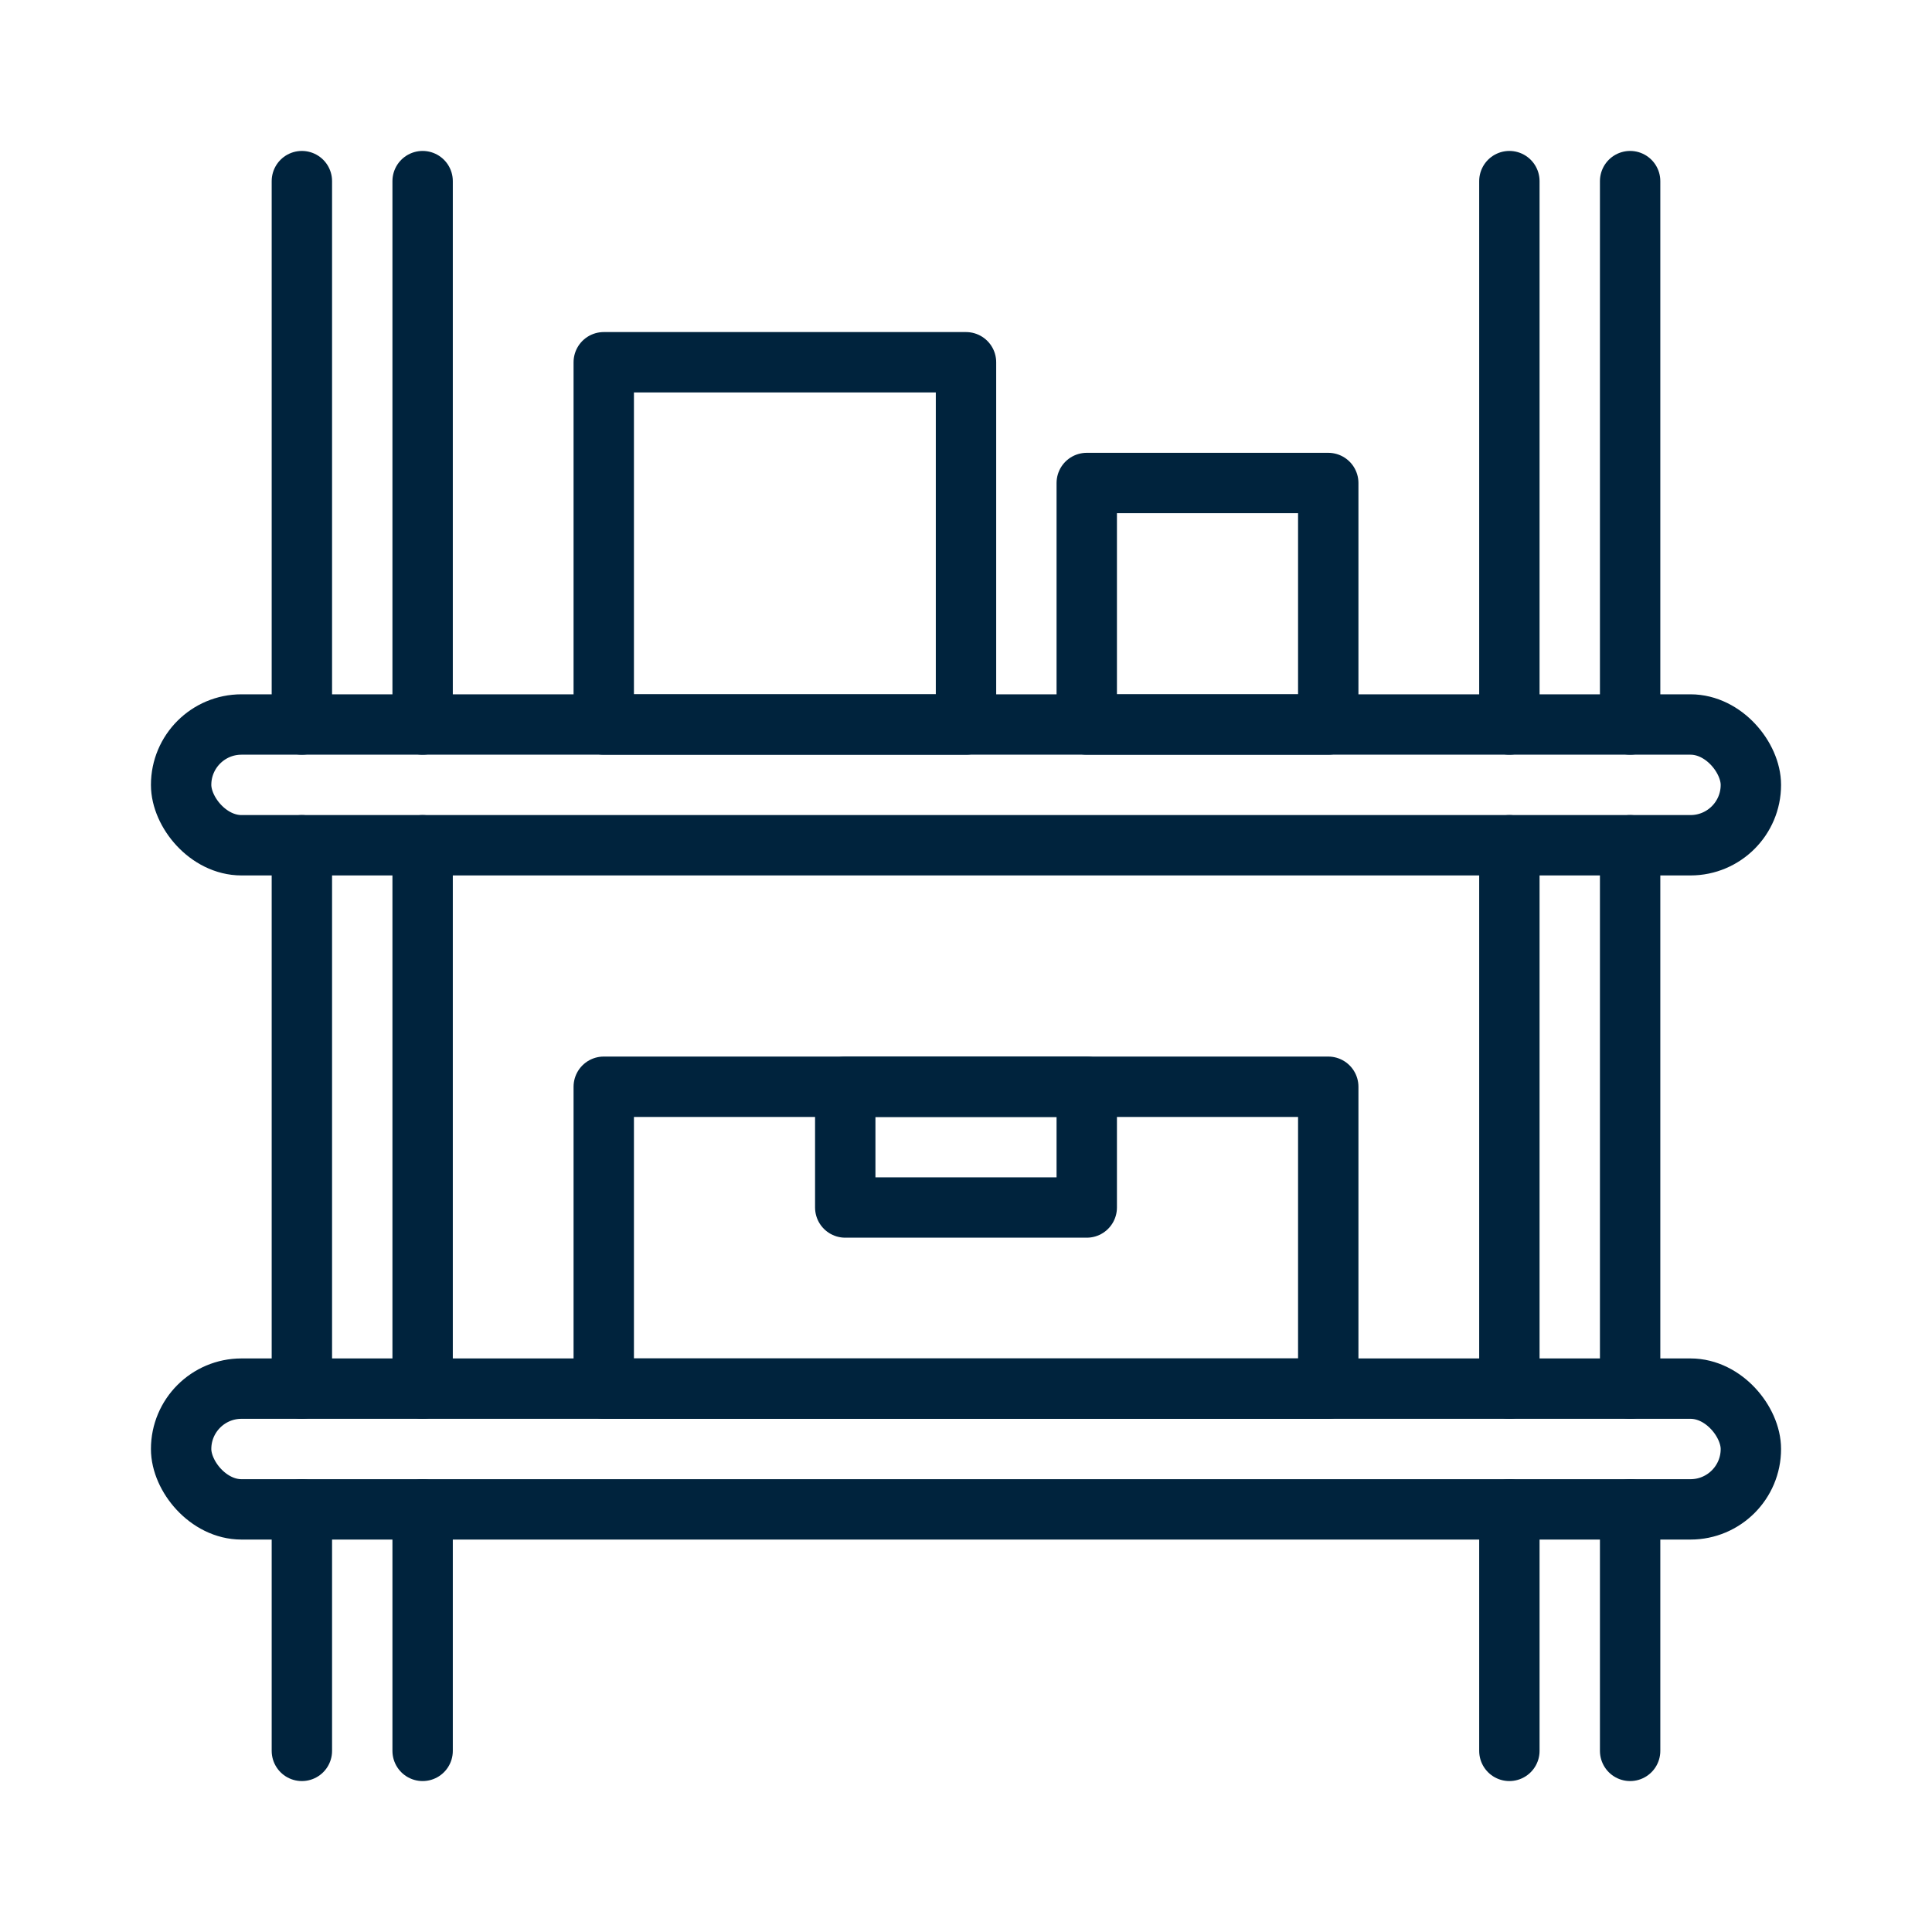
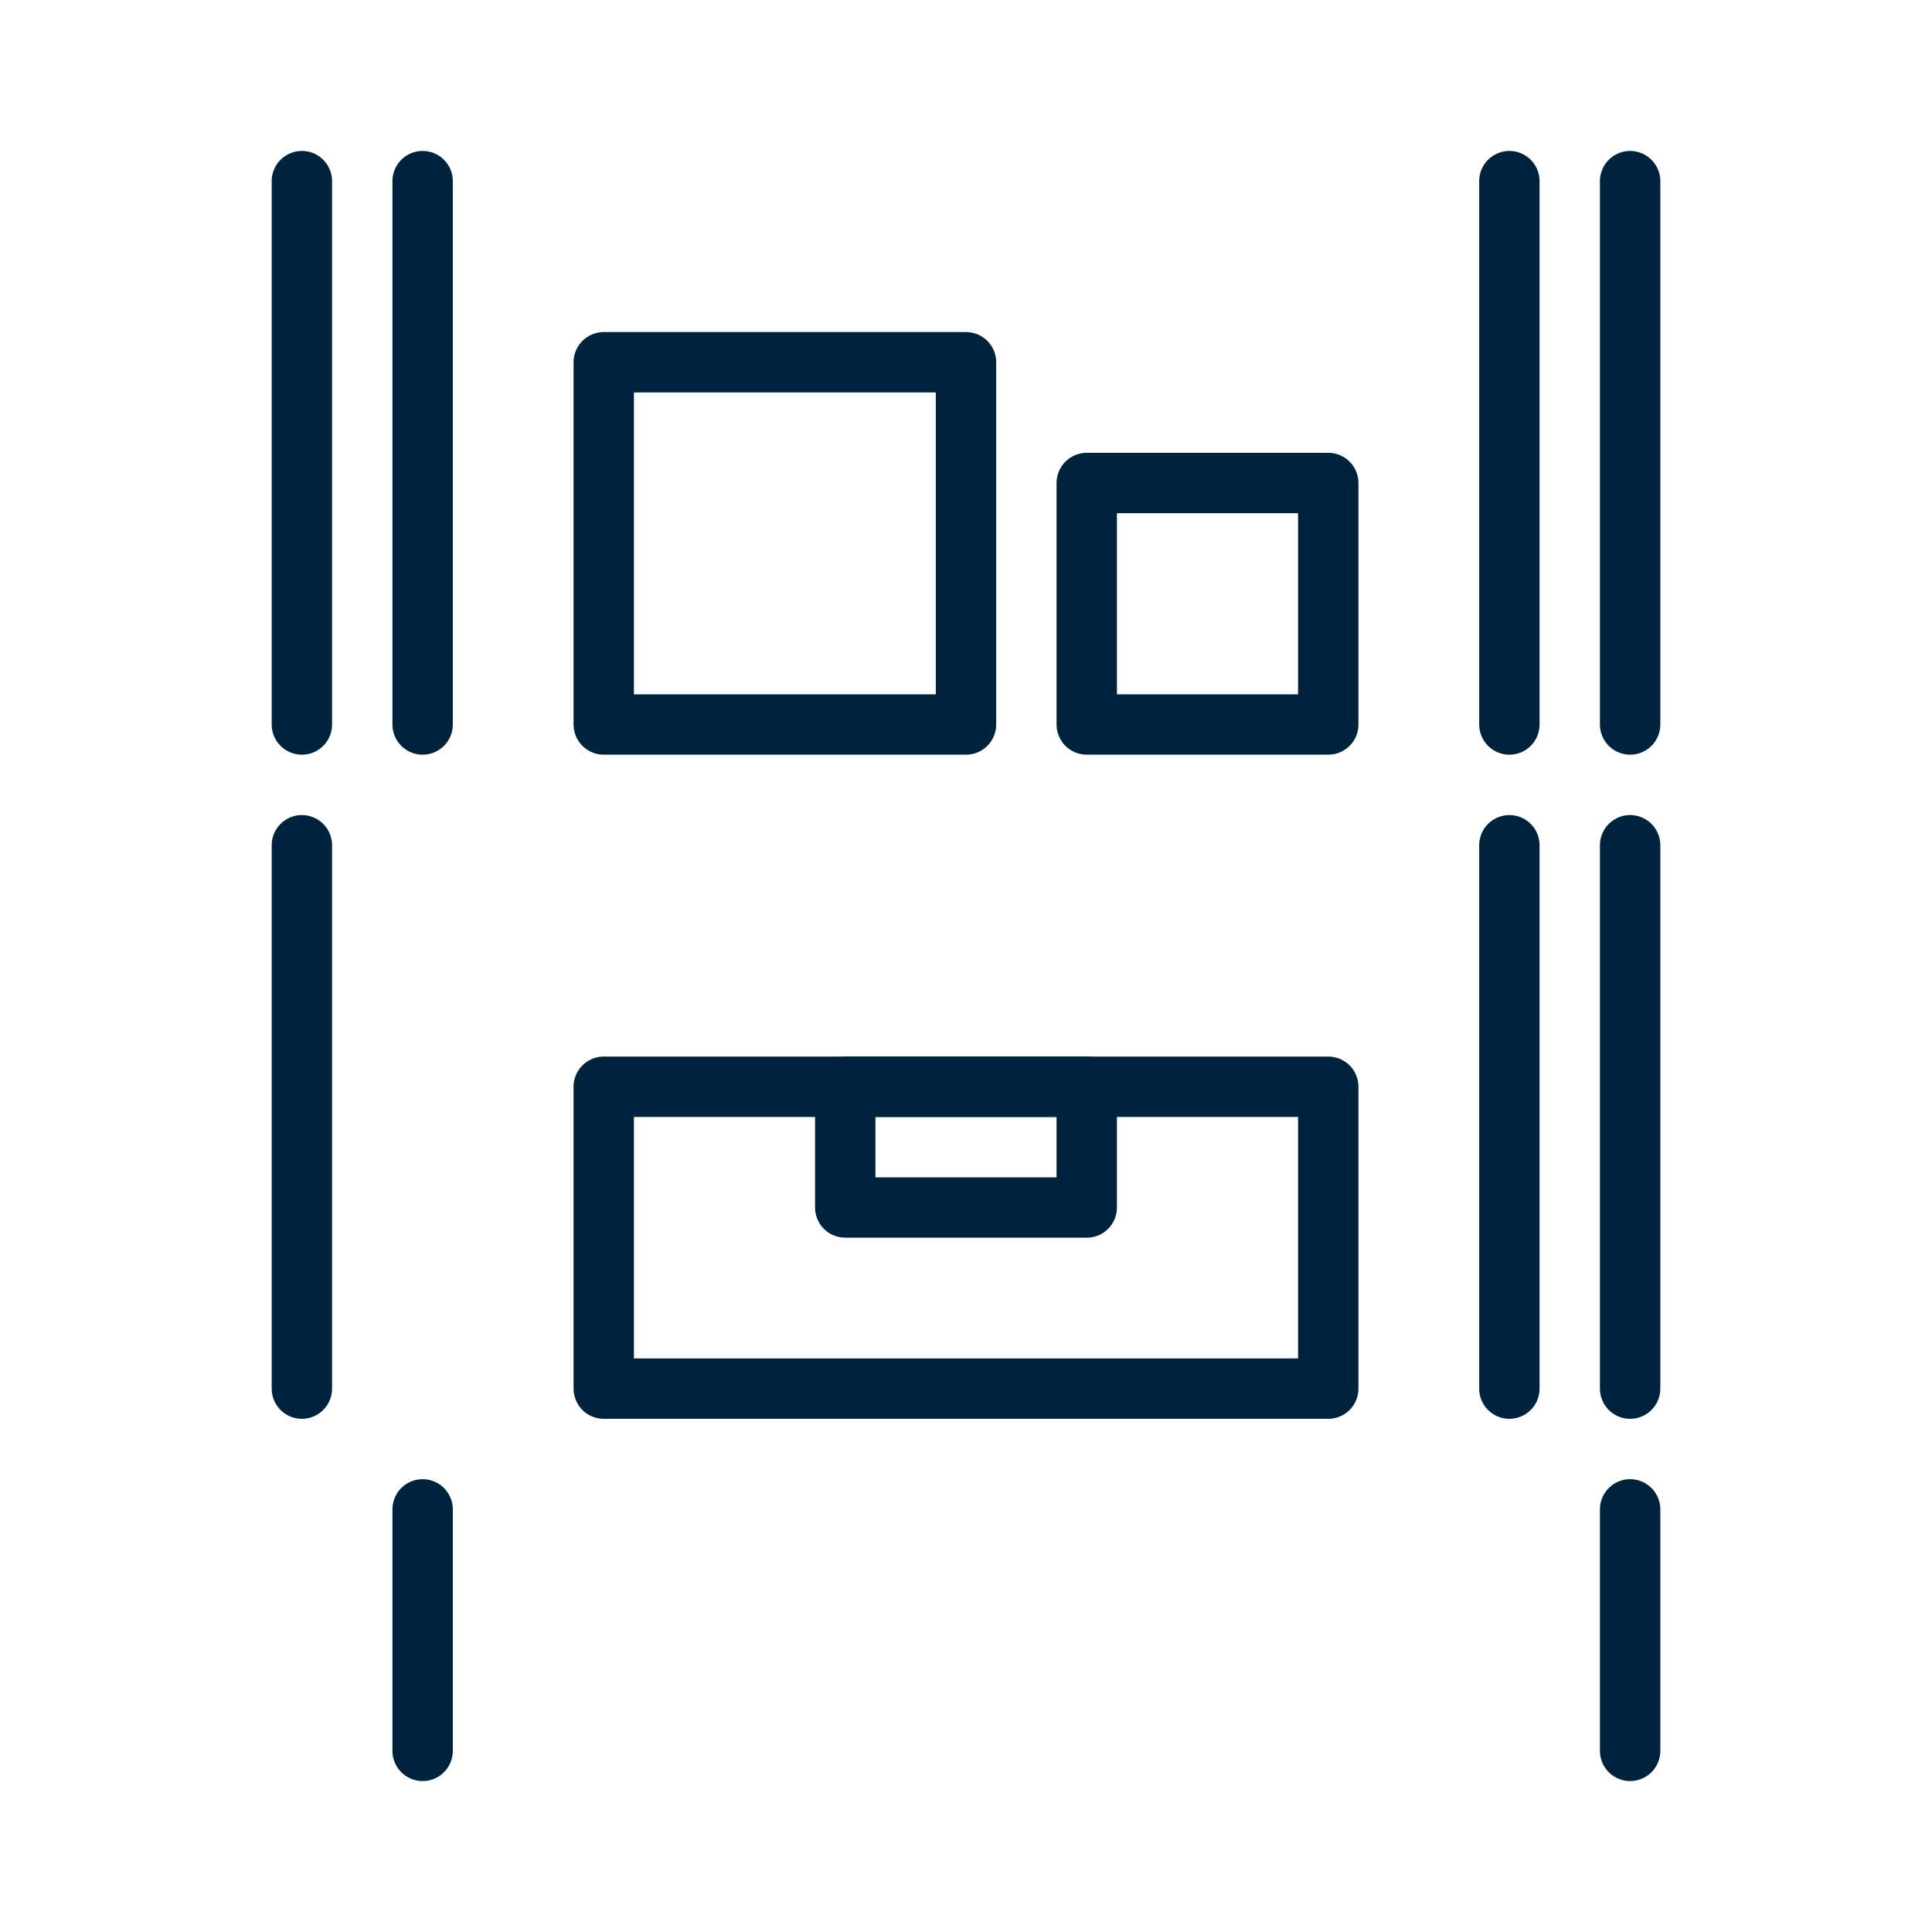
<svg xmlns="http://www.w3.org/2000/svg" id="Layer_1" viewBox="0 0 32 32">
  <defs>
    <style>.cls-1{fill:none;stroke:#00233d;stroke-linecap:round;stroke-linejoin:round;}</style>
  </defs>
-   <rect class="cls-1" x="3" y="12" width="26" height="2" rx="1" ry="1" />
-   <rect class="cls-1" x="3" y="23" width="26" height="2" rx="1" ry="1" />
  <line class="cls-1" x1="5" y1="3" x2="5" y2="12" />
  <line class="cls-1" x1="7" y1="3" x2="7" y2="12" />
  <line class="cls-1" x1="25" y1="3" x2="25" y2="12" />
  <line class="cls-1" x1="27" y1="3" x2="27" y2="12" />
  <line class="cls-1" x1="5" y1="14" x2="5" y2="23" />
-   <line class="cls-1" x1="7" y1="14" x2="7" y2="23" />
  <line class="cls-1" x1="25" y1="14" x2="25" y2="23" />
  <line class="cls-1" x1="27" y1="14" x2="27" y2="23" />
-   <line class="cls-1" x1="5" y1="25" x2="5" y2="29" />
  <line class="cls-1" x1="7" y1="25" x2="7" y2="29" />
-   <line class="cls-1" x1="25" y1="25" x2="25" y2="29" />
  <line class="cls-1" x1="27" y1="25" x2="27" y2="29" />
  <rect class="cls-1" x="10" y="6" width="6" height="6" />
  <rect class="cls-1" x="10" y="18" width="12" height="5" />
  <rect class="cls-1" x="14" y="18" width="4" height="2" />
  <rect class="cls-1" x="18" y="8" width="4" height="4" />
</svg>